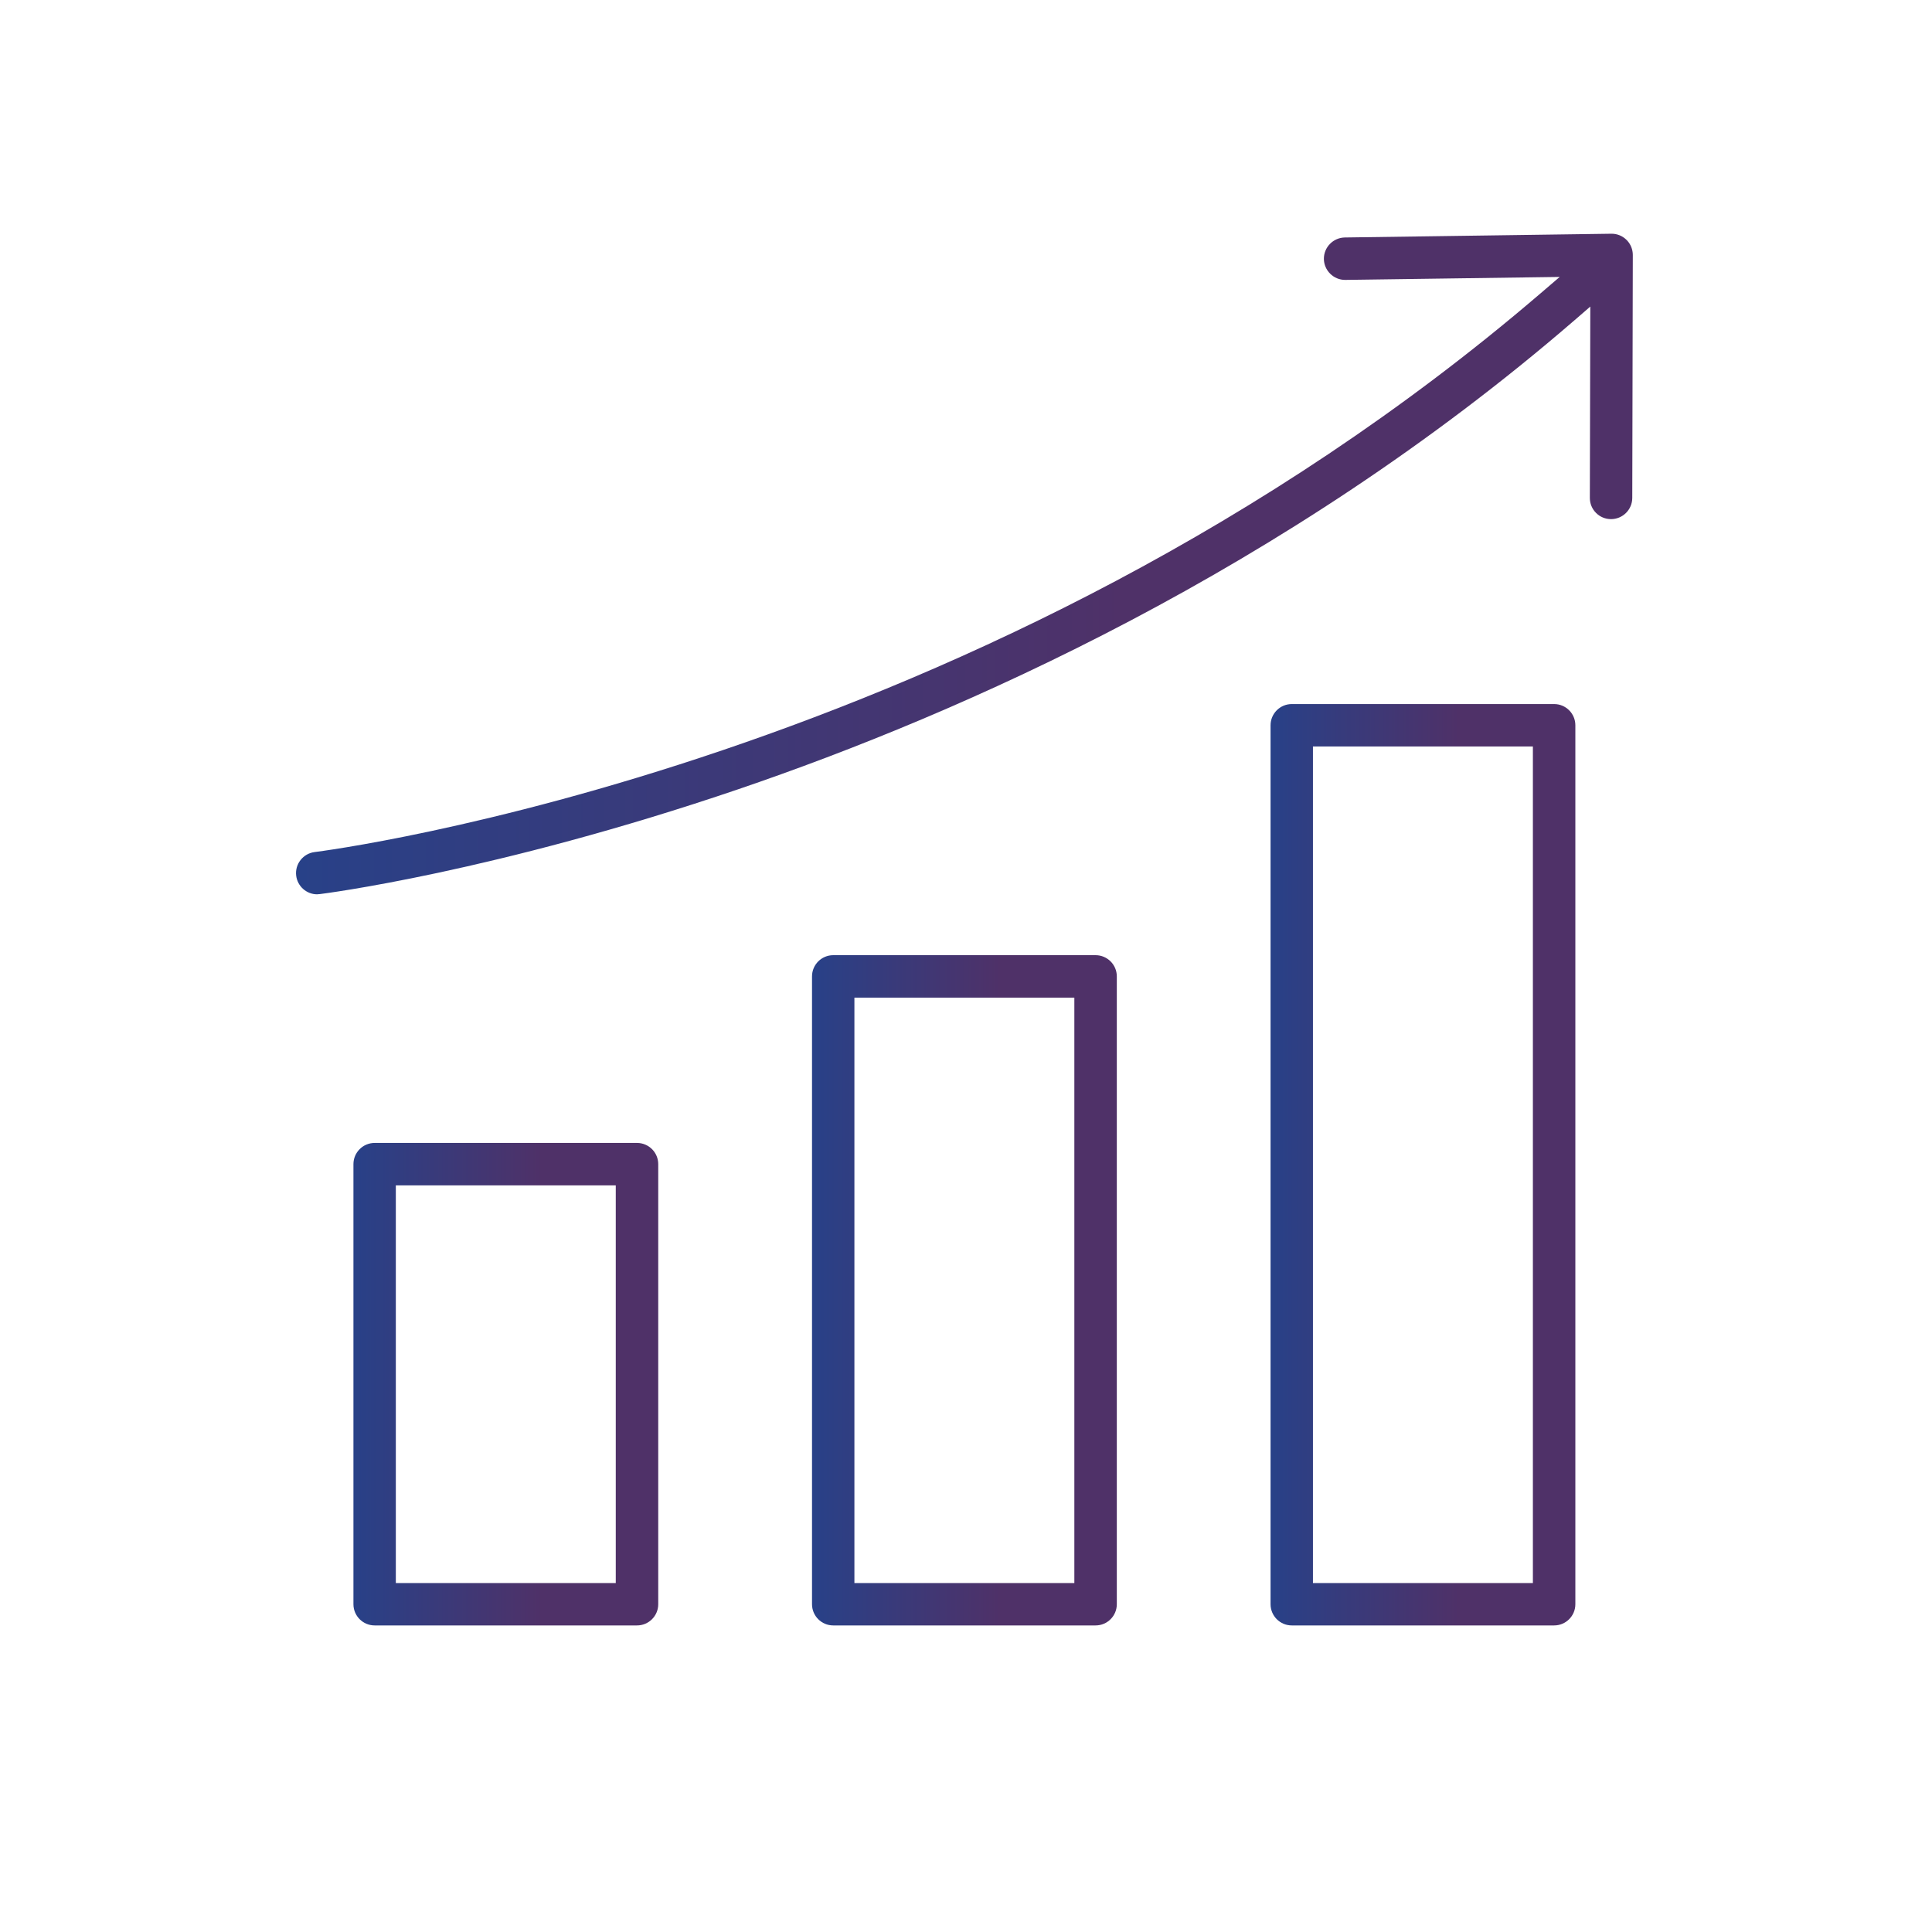
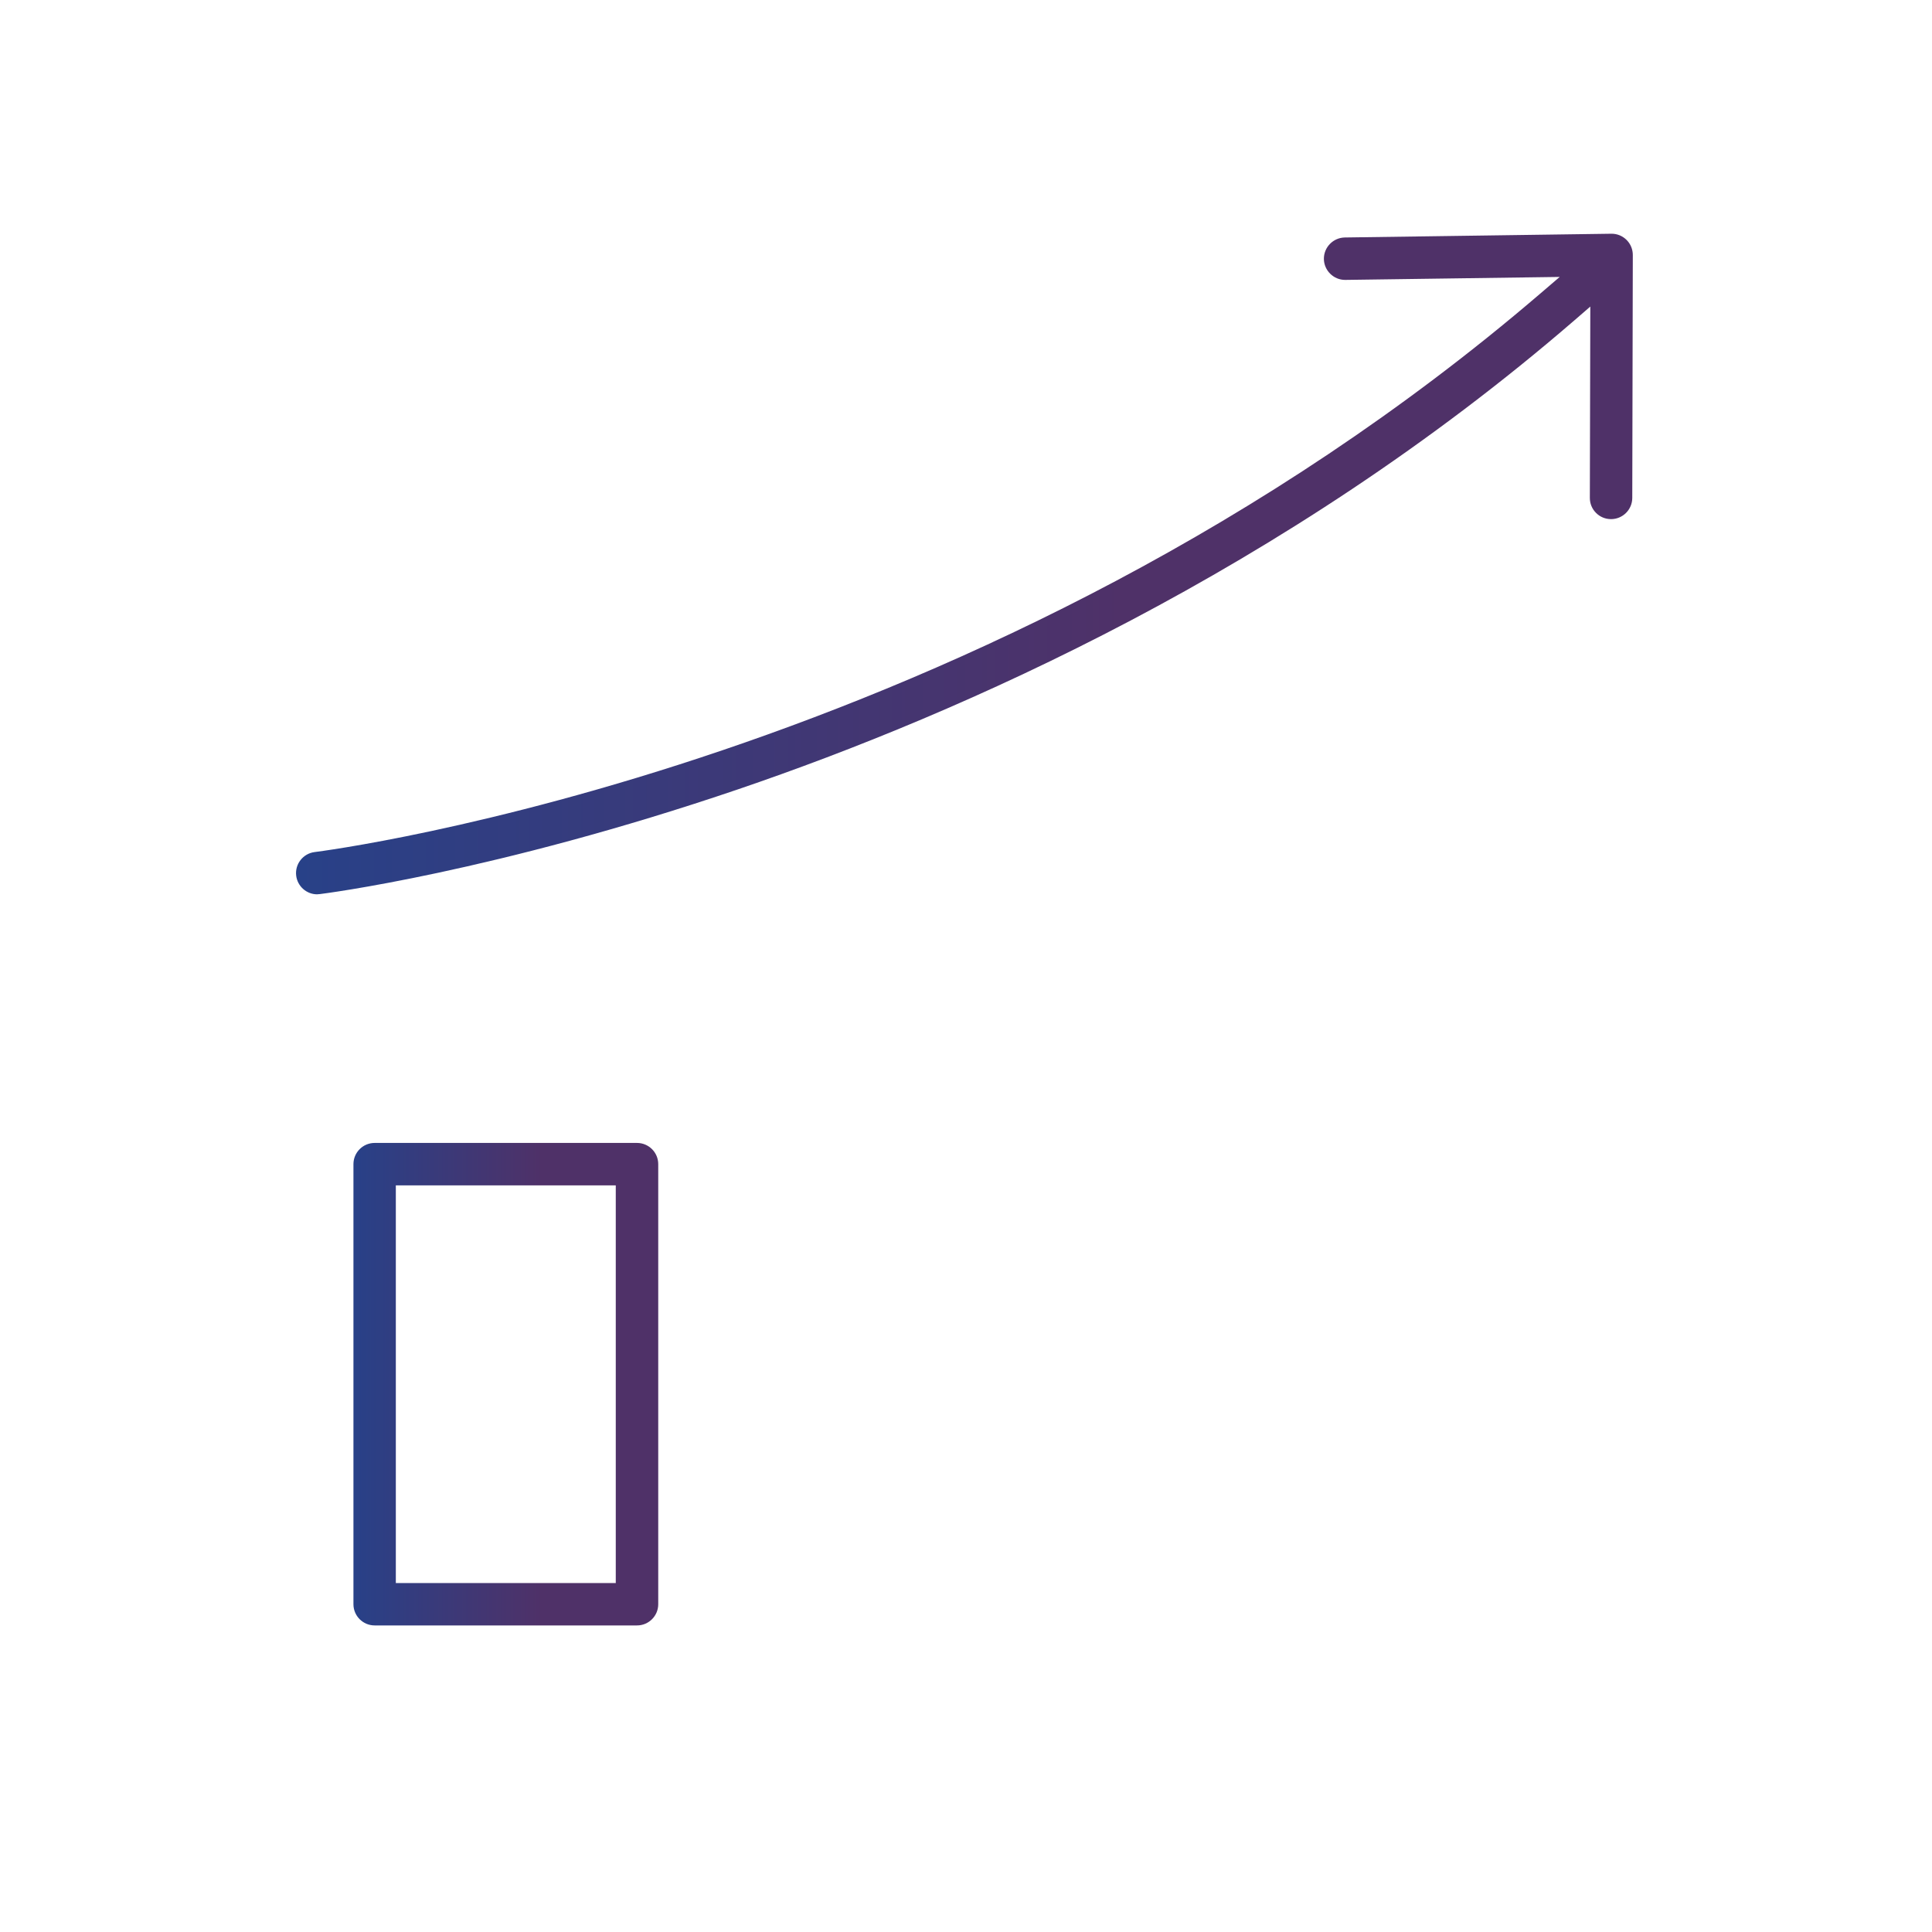
<svg xmlns="http://www.w3.org/2000/svg" xmlns:xlink="http://www.w3.org/1999/xlink" id="Layer_1" data-name="Layer 1" viewBox="0 0 500 500">
  <defs>
    <style>
      .cls-1 {
        fill: url(#linear-gradient-2);
      }

      .cls-2 {
        fill: url(#linear-gradient-4);
      }

      .cls-3 {
        fill: url(#linear-gradient-3);
      }

      .cls-4 {
        fill: url(#linear-gradient);
      }
    </style>
    <linearGradient id="linear-gradient" x1="91.47" y1="358.23" x2="170.34" y2="358.23" gradientUnits="userSpaceOnUse">
      <stop offset="0" stop-color="#284188" />
      <stop offset=".62" stop-color="#4f3168" />
    </linearGradient>
    <linearGradient id="linear-gradient-2" x1="210.15" y1="333.93" x2="289.02" y2="333.93" xlink:href="#linear-gradient" />
    <linearGradient id="linear-gradient-3" x1="328.82" y1="301.44" x2="407.69" y2="301.44" xlink:href="#linear-gradient" />
    <linearGradient id="linear-gradient-4" x1="76.61" y1="145.98" x2="422.57" y2="145.98" xlink:href="#linear-gradient" />
  </defs>
-   <path class="cls-4" d="M96.96,420.66c-3.03,0-5.49-2.46-5.49-5.49v-113.89c0-3.03,2.46-5.49,5.49-5.49h67.9c3.03,0,5.49,2.46,5.49,5.49v113.89c0,3.03-2.46,5.49-5.49,5.49h-67.9ZM102.44,409.69h56.92v-102.91h-56.92v102.91Z" />
-   <path class="cls-1" d="M215.64,420.66c-3.03,0-5.49-2.46-5.49-5.49v-162.48c0-3.03,2.46-5.49,5.49-5.49h67.9c3.03,0,5.49,2.46,5.49,5.49v162.48c0,3.03-2.46,5.49-5.49,5.49h-67.9ZM221.12,409.69h56.92v-151.5h-56.92v151.5Z" />
-   <path class="cls-3" d="M334.31,420.66c-3.03,0-5.49-2.46-5.49-5.49v-227.47c0-3.03,2.46-5.49,5.49-5.49h67.9c3.03,0,5.49,2.46,5.49,5.49v227.47c0,3.03-2.46,5.49-5.49,5.49h-67.9ZM339.79,409.69h56.92v-216.5h-56.92v216.5Z" />
+   <path class="cls-4" d="M96.96,420.66c-3.03,0-5.49-2.46-5.49-5.49v-113.89c0-3.03,2.46-5.49,5.49-5.49h67.9c3.03,0,5.49,2.46,5.49,5.49v113.89c0,3.03-2.46,5.49-5.49,5.49h-67.9M102.44,409.69h56.92v-102.91h-56.92v102.91Z" />
  <path class="cls-2" d="M82.09,231.45c-2.76,0-5.11-2.08-5.44-4.84-.36-3,1.8-5.74,4.8-6.1,1.72-.21,174.12-21.94,317.1-144.47l5.1-4.37-55.54.77c-2.98,0-5.45-2.43-5.49-5.42-.03-3.02,2.4-5.51,5.42-5.56l69.04-.97c1.45,0,2.82.56,3.86,1.59l.13.13c.96,1.01,1.5,2.38,1.5,3.79l-.14,62.88c-.01,3.02-2.48,5.47-5.49,5.47-1.48,0-2.86-.57-3.89-1.61-1.04-1.04-1.6-2.42-1.6-3.88l.12-49.52-4.03,3.49c-75.24,65.03-159.16,101.89-216.31,121.37-63.39,21.6-108.02,27.14-108.45,27.19-.25.03-.47.05-.67.05Z" />
</svg>